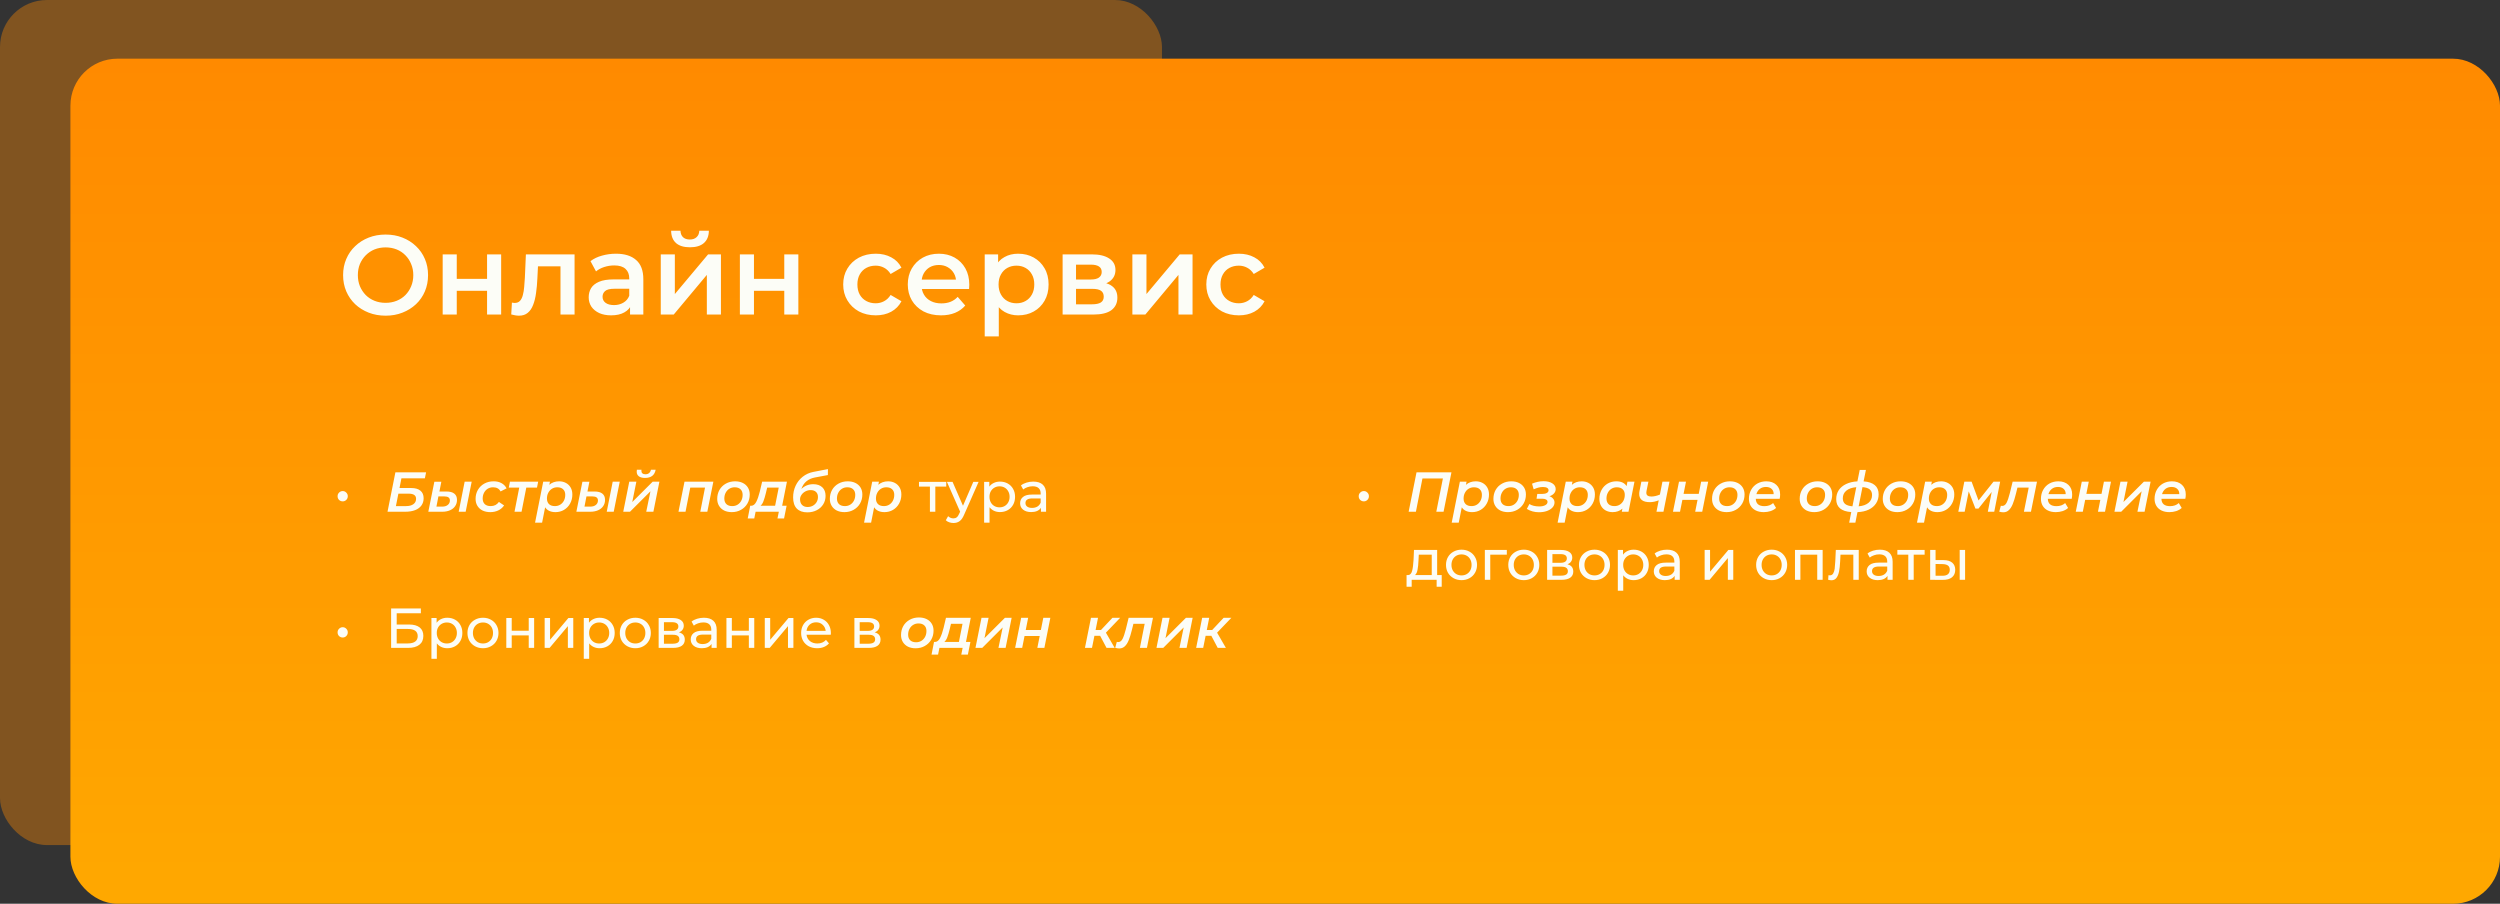
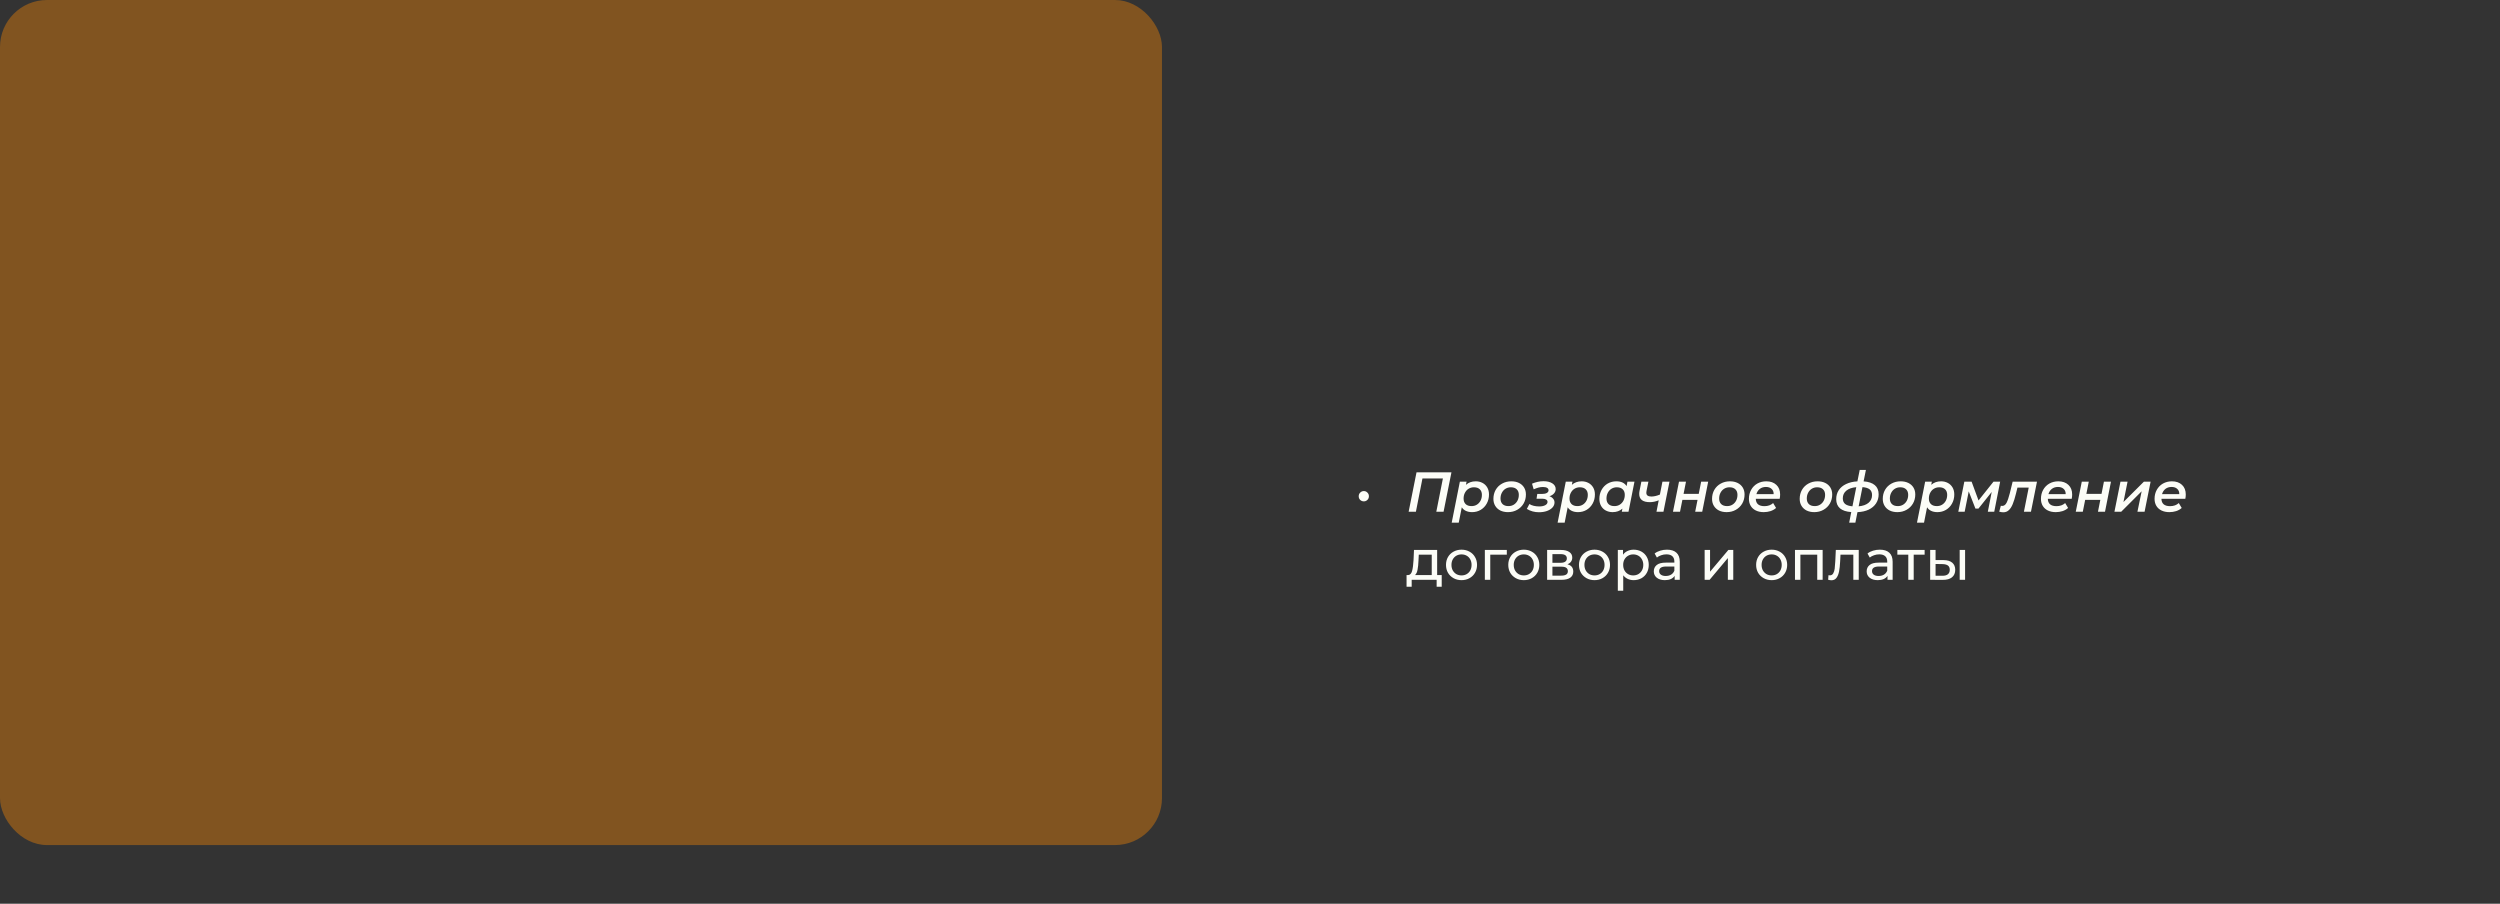
<svg xmlns="http://www.w3.org/2000/svg" width="1065" height="385" viewBox="0 0 1065 385" fill="none">
  <rect x="0" y="0" width="1065" height="385" fill="#333333" stroke="none" />
  <rect width="495" height="360" rx="20" fill="#FF8A00" fill-opacity="0.38" />
-   <rect x="30" y="25" width="1035" height="360" rx="20" fill="url(#paint0_linear_267_4)" />
-   <path d="M164.304 134.48C161.68 134.48 159.264 134.048 157.056 133.184C154.848 132.32 152.928 131.12 151.296 129.584C149.664 128.016 148.4 126.192 147.504 124.112C146.608 122 146.16 119.696 146.16 117.2C146.16 114.704 146.608 112.416 147.504 110.336C148.4 108.224 149.664 106.4 151.296 104.864C152.928 103.296 154.848 102.08 157.056 101.216C159.264 100.352 161.664 99.92 164.256 99.92C166.88 99.92 169.28 100.352 171.456 101.216C173.664 102.08 175.584 103.296 177.216 104.864C178.848 106.4 180.112 108.224 181.008 110.336C181.904 112.416 182.352 114.704 182.352 117.2C182.352 119.696 181.904 122 181.008 124.112C180.112 126.224 178.848 128.048 177.216 129.584C175.584 131.12 173.664 132.32 171.456 133.184C169.28 134.048 166.896 134.48 164.304 134.48ZM164.256 129.008C165.952 129.008 167.52 128.72 168.96 128.144C170.4 127.568 171.648 126.752 172.704 125.696C173.76 124.608 174.576 123.36 175.152 121.952C175.76 120.512 176.064 118.928 176.064 117.2C176.064 115.472 175.76 113.904 175.152 112.496C174.576 111.056 173.76 109.808 172.704 108.752C171.648 107.664 170.4 106.832 168.96 106.256C167.52 105.68 165.952 105.392 164.256 105.392C162.56 105.392 160.992 105.68 159.552 106.256C158.144 106.832 156.896 107.664 155.808 108.752C154.752 109.808 153.92 111.056 153.312 112.496C152.736 113.904 152.448 115.472 152.448 117.2C152.448 118.896 152.736 120.464 153.312 121.904C153.92 123.344 154.752 124.608 155.808 125.696C156.864 126.752 158.112 127.568 159.552 128.144C160.992 128.72 162.56 129.008 164.256 129.008ZM188.579 134V108.368H194.579V118.784H207.491V108.368H213.491V134H207.491V123.872H194.579V134H188.579ZM217.788 133.952L218.076 128.912C218.3 128.944 218.508 128.976 218.7 129.008C218.892 129.04 219.068 129.056 219.228 129.056C220.22 129.056 220.988 128.752 221.532 128.144C222.076 127.536 222.476 126.72 222.732 125.696C223.02 124.64 223.212 123.472 223.308 122.192C223.436 120.88 223.532 119.568 223.596 118.256L224.028 108.368H244.764V134H238.764V111.824L240.156 113.456H227.964L229.26 111.776L228.924 118.544C228.828 120.816 228.636 122.928 228.348 124.88C228.092 126.8 227.676 128.48 227.1 129.92C226.556 131.36 225.788 132.48 224.796 133.28C223.836 134.08 222.604 134.48 221.1 134.48C220.62 134.48 220.092 134.432 219.516 134.336C218.972 134.24 218.396 134.112 217.788 133.952ZM268.397 134V128.816L268.061 127.712V118.64C268.061 116.88 267.533 115.52 266.477 114.56C265.421 113.568 263.821 113.072 261.677 113.072C260.237 113.072 258.813 113.296 257.405 113.744C256.029 114.192 254.861 114.816 253.901 115.616L251.549 111.248C252.925 110.192 254.557 109.408 256.445 108.896C258.365 108.352 260.349 108.08 262.397 108.08C266.109 108.08 268.973 108.976 270.989 110.768C273.037 112.528 274.061 115.264 274.061 118.976V134H268.397ZM260.333 134.336C258.413 134.336 256.733 134.016 255.293 133.376C253.853 132.704 252.733 131.792 251.933 130.64C251.165 129.456 250.781 128.128 250.781 126.656C250.781 125.216 251.117 123.92 251.789 122.768C252.493 121.616 253.629 120.704 255.197 120.032C256.765 119.36 258.845 119.024 261.437 119.024H268.877V123.008H261.869C259.821 123.008 258.445 123.344 257.741 124.016C257.037 124.656 256.685 125.456 256.685 126.416C256.685 127.504 257.117 128.368 257.981 129.008C258.845 129.648 260.045 129.968 261.581 129.968C263.053 129.968 264.365 129.632 265.517 128.96C266.701 128.288 267.549 127.296 268.061 125.984L269.069 129.584C268.493 131.088 267.453 132.256 265.949 133.088C264.477 133.92 262.605 134.336 260.333 134.336ZM281.485 134V108.368H287.485V125.264L301.645 108.368H307.117V134H301.117V117.104L287.005 134H281.485ZM293.917 105.344C291.357 105.344 289.389 104.752 288.013 103.568C286.637 102.352 285.933 100.592 285.901 98.288H289.885C289.917 99.44 290.269 100.352 290.941 101.024C291.645 101.696 292.621 102.032 293.869 102.032C295.085 102.032 296.045 101.696 296.749 101.024C297.485 100.352 297.869 99.44 297.901 98.288H301.981C301.949 100.592 301.229 102.352 299.821 103.568C298.445 104.752 296.477 105.344 293.917 105.344ZM315.188 134V108.368H321.188V118.784H334.1V108.368H340.1V134H334.1V123.872H321.188V134H315.188ZM373.071 134.336C370.383 134.336 367.983 133.776 365.871 132.656C363.791 131.504 362.159 129.936 360.975 127.952C359.791 125.968 359.199 123.712 359.199 121.184C359.199 118.624 359.791 116.368 360.975 114.416C362.159 112.432 363.791 110.88 365.871 109.76C367.983 108.64 370.383 108.08 373.071 108.08C375.567 108.08 377.759 108.592 379.647 109.616C381.567 110.608 383.023 112.08 384.015 114.032L379.407 116.72C378.639 115.504 377.695 114.608 376.575 114.032C375.487 113.456 374.303 113.168 373.023 113.168C371.551 113.168 370.223 113.488 369.039 114.128C367.855 114.768 366.927 115.696 366.255 116.912C365.583 118.096 365.247 119.52 365.247 121.184C365.247 122.848 365.583 124.288 366.255 125.504C366.927 126.688 367.855 127.6 369.039 128.24C370.223 128.88 371.551 129.2 373.023 129.2C374.303 129.2 375.487 128.912 376.575 128.336C377.695 127.76 378.639 126.864 379.407 125.648L384.015 128.336C383.023 130.256 381.567 131.744 379.647 132.8C377.759 133.824 375.567 134.336 373.071 134.336ZM400.875 134.336C398.027 134.336 395.531 133.776 393.387 132.656C391.275 131.504 389.627 129.936 388.443 127.952C387.291 125.968 386.715 123.712 386.715 121.184C386.715 118.624 387.275 116.368 388.395 114.416C389.547 112.432 391.115 110.88 393.099 109.76C395.115 108.64 397.403 108.08 399.963 108.08C402.459 108.08 404.683 108.624 406.635 109.712C408.587 110.8 410.123 112.336 411.243 114.32C412.363 116.304 412.923 118.64 412.923 121.328C412.923 121.584 412.907 121.872 412.875 122.192C412.875 122.512 412.859 122.816 412.827 123.104H391.467V119.12H409.659L407.307 120.368C407.339 118.896 407.035 117.6 406.395 116.48C405.755 115.36 404.875 114.48 403.755 113.84C402.667 113.2 401.403 112.88 399.963 112.88C398.491 112.88 397.195 113.2 396.075 113.84C394.987 114.48 394.123 115.376 393.483 116.528C392.875 117.648 392.571 118.976 392.571 120.512V121.472C392.571 123.008 392.923 124.368 393.627 125.552C394.331 126.736 395.323 127.648 396.603 128.288C397.883 128.928 399.355 129.248 401.019 129.248C402.459 129.248 403.755 129.024 404.907 128.576C406.059 128.128 407.083 127.424 407.979 126.464L411.195 130.16C410.043 131.504 408.587 132.544 406.827 133.28C405.099 133.984 403.115 134.336 400.875 134.336ZM433.693 134.336C431.613 134.336 429.709 133.856 427.981 132.896C426.285 131.936 424.925 130.496 423.901 128.576C422.909 126.624 422.413 124.16 422.413 121.184C422.413 118.176 422.893 115.712 423.853 113.792C424.845 111.872 426.189 110.448 427.885 109.52C429.581 108.56 431.517 108.08 433.693 108.08C436.221 108.08 438.445 108.624 440.365 109.712C442.317 110.8 443.853 112.32 444.973 114.272C446.125 116.224 446.701 118.528 446.701 121.184C446.701 123.84 446.125 126.16 444.973 128.144C443.853 130.096 442.317 131.616 440.365 132.704C438.445 133.792 436.221 134.336 433.693 134.336ZM419.485 143.312V108.368H425.197V114.416L425.005 121.232L425.485 128.048V143.312H419.485ZM433.021 129.2C434.461 129.2 435.741 128.88 436.861 128.24C438.013 127.6 438.925 126.672 439.597 125.456C440.269 124.24 440.605 122.816 440.605 121.184C440.605 119.52 440.269 118.096 439.597 116.912C438.925 115.696 438.013 114.768 436.861 114.128C435.741 113.488 434.461 113.168 433.021 113.168C431.581 113.168 430.285 113.488 429.133 114.128C427.981 114.768 427.069 115.696 426.397 116.912C425.725 118.096 425.389 119.52 425.389 121.184C425.389 122.816 425.725 124.24 426.397 125.456C427.069 126.672 427.981 127.6 429.133 128.24C430.285 128.88 431.581 129.2 433.021 129.2ZM452.673 134V108.368H465.201C468.305 108.368 470.737 108.944 472.497 110.096C474.289 111.248 475.185 112.88 475.185 114.992C475.185 117.072 474.353 118.704 472.689 119.888C471.025 121.04 468.817 121.616 466.065 121.616L466.785 120.128C469.889 120.128 472.193 120.704 473.697 121.856C475.233 122.976 476.001 124.624 476.001 126.8C476.001 129.072 475.153 130.848 473.457 132.128C471.761 133.376 469.185 134 465.729 134H452.673ZM458.385 129.632H465.249C466.881 129.632 468.113 129.376 468.945 128.864C469.777 128.32 470.193 127.504 470.193 126.416C470.193 125.264 469.809 124.416 469.041 123.872C468.273 123.328 467.073 123.056 465.441 123.056H458.385V129.632ZM458.385 119.072H464.673C466.209 119.072 467.361 118.8 468.129 118.256C468.929 117.68 469.329 116.88 469.329 115.856C469.329 114.8 468.929 114.016 468.129 113.504C467.361 112.992 466.209 112.736 464.673 112.736H458.385V119.072ZM482.391 134V108.368H488.391V125.264L502.551 108.368H508.023V134H502.023V117.104L487.911 134H482.391ZM527.759 134.336C525.071 134.336 522.671 133.776 520.559 132.656C518.479 131.504 516.847 129.936 515.663 127.952C514.479 125.968 513.887 123.712 513.887 121.184C513.887 118.624 514.479 116.368 515.663 114.416C516.847 112.432 518.479 110.88 520.559 109.76C522.671 108.64 525.071 108.08 527.759 108.08C530.255 108.08 532.447 108.592 534.335 109.616C536.255 110.608 537.711 112.08 538.703 114.032L534.095 116.72C533.327 115.504 532.383 114.608 531.263 114.032C530.175 113.456 528.991 113.168 527.711 113.168C526.239 113.168 524.911 113.488 523.727 114.128C522.543 114.768 521.615 115.696 520.943 116.912C520.271 118.096 519.935 119.52 519.935 121.184C519.935 122.848 520.271 124.288 520.943 125.504C521.615 126.688 522.543 127.6 523.727 128.24C524.911 128.88 526.239 129.2 527.711 129.2C528.991 129.2 530.175 128.912 531.263 128.336C532.383 127.76 533.327 126.864 534.095 125.648L538.703 128.336C537.711 130.256 536.255 131.744 534.335 132.8C532.447 133.824 530.255 134.336 527.759 134.336Z" fill="#FCFDF7" />
-   <path d="M145.995 213.584C145.387 213.584 144.867 213.376 144.435 212.96C144.019 212.544 143.811 212.016 143.811 211.376C143.811 210.768 144.027 210.256 144.459 209.84C144.891 209.408 145.403 209.192 145.995 209.192C146.587 209.192 147.091 209.408 147.507 209.84C147.939 210.256 148.155 210.768 148.155 211.376C148.155 212.016 147.939 212.544 147.507 212.96C147.091 213.376 146.587 213.584 145.995 213.584ZM168.44 201.2H181.52L180.992 203.768H171.008L170.192 207.896H175.16C176.888 207.896 178.2 208.272 179.096 209.024C180.008 209.76 180.464 210.84 180.464 212.264C180.464 213.448 180.152 214.472 179.528 215.336C178.904 216.2 178 216.864 176.816 217.328C175.648 217.776 174.256 218 172.64 218H165.08L168.44 201.2ZM172.976 215.6C174.304 215.6 175.344 215.328 176.096 214.784C176.864 214.24 177.248 213.48 177.248 212.504C177.248 211.752 176.984 211.2 176.456 210.848C175.944 210.48 175.136 210.296 174.032 210.296H169.712L168.656 215.6H172.976ZM197.943 205.184H200.943L198.375 218H195.399L197.943 205.184ZM190.215 209.384C191.687 209.384 192.799 209.688 193.551 210.296C194.303 210.888 194.679 211.776 194.679 212.96C194.679 213.968 194.415 214.856 193.887 215.624C193.375 216.376 192.647 216.96 191.703 217.376C190.759 217.792 189.663 218 188.415 218H182.463L185.031 205.232H188.007L187.191 209.384H190.215ZM188.415 215.816C189.391 215.816 190.175 215.576 190.767 215.096C191.359 214.616 191.655 213.984 191.655 213.2C191.655 212.048 190.879 211.472 189.327 211.472H186.759L185.919 215.816H188.415ZM208.888 218.168C207.624 218.168 206.512 217.936 205.552 217.472C204.608 216.992 203.88 216.328 203.368 215.48C202.856 214.632 202.6 213.648 202.6 212.528C202.6 211.104 202.928 209.824 203.584 208.688C204.24 207.552 205.144 206.664 206.296 206.024C207.464 205.368 208.792 205.04 210.28 205.04C211.576 205.04 212.688 205.296 213.616 205.808C214.56 206.304 215.288 207.048 215.799 208.04L213.232 209.36C212.64 208.176 211.576 207.584 210.04 207.584C209.192 207.584 208.432 207.792 207.76 208.208C207.104 208.608 206.584 209.176 206.2 209.912C205.816 210.632 205.624 211.456 205.624 212.384C205.624 213.392 205.92 214.184 206.512 214.76C207.104 215.32 207.944 215.6 209.032 215.6C209.768 215.6 210.432 215.456 211.024 215.168C211.616 214.864 212.12 214.416 212.536 213.824L214.744 215.312C214.152 216.208 213.336 216.912 212.296 217.424C211.256 217.92 210.12 218.168 208.888 218.168ZM228.757 207.728H224.197L222.181 218H219.181L221.197 207.728H216.733L217.237 205.184H229.261L228.757 207.728ZM238.181 205.04C239.237 205.04 240.189 205.264 241.037 205.712C241.901 206.16 242.581 206.808 243.077 207.656C243.573 208.504 243.821 209.504 243.821 210.656C243.821 212.08 243.501 213.368 242.861 214.52C242.237 215.656 241.373 216.552 240.269 217.208C239.181 217.848 237.965 218.168 236.621 218.168C235.613 218.168 234.733 217.992 233.981 217.64C233.229 217.288 232.645 216.776 232.229 216.104L230.933 222.656H227.933L231.413 205.184H234.269L234.005 206.528C235.125 205.536 236.517 205.04 238.181 205.04ZM236.381 215.6C237.229 215.6 237.981 215.4 238.637 215C239.309 214.584 239.837 214.016 240.221 213.296C240.605 212.56 240.797 211.728 240.797 210.8C240.797 209.792 240.501 209.008 239.909 208.448C239.317 207.872 238.485 207.584 237.413 207.584C236.565 207.584 235.805 207.792 235.133 208.208C234.477 208.608 233.957 209.176 233.573 209.912C233.189 210.632 232.997 211.456 232.997 212.384C232.997 213.392 233.293 214.184 233.885 214.76C234.477 215.32 235.309 215.6 236.381 215.6ZM261.013 205.184H264.013L261.445 218H258.469L261.013 205.184ZM253.285 209.384C254.757 209.384 255.869 209.688 256.621 210.296C257.373 210.888 257.749 211.776 257.749 212.96C257.749 213.968 257.485 214.856 256.957 215.624C256.445 216.376 255.717 216.96 254.773 217.376C253.829 217.792 252.733 218 251.485 218H245.533L248.101 205.232H251.077L250.261 209.384H253.285ZM251.485 215.816C252.461 215.816 253.245 215.576 253.837 215.096C254.429 214.616 254.725 213.984 254.725 213.2C254.725 212.048 253.949 211.472 252.397 211.472H249.829L248.989 215.816H251.485ZM268.07 205.184H271.094L269.342 213.872L278.054 205.184H280.91L278.342 218H275.294L277.094 209.288L268.382 218H265.502L268.07 205.184ZM274.79 203.6C273.638 203.6 272.758 203.368 272.15 202.904C271.542 202.44 271.238 201.784 271.238 200.936C271.238 200.68 271.262 200.408 271.31 200.12H273.278C273.246 200.344 273.23 200.488 273.23 200.552C273.23 201.032 273.382 201.4 273.686 201.656C273.99 201.912 274.414 202.04 274.958 202.04C275.566 202.04 276.07 201.88 276.47 201.56C276.886 201.224 277.166 200.744 277.31 200.12H279.302C279.094 201.272 278.606 202.144 277.838 202.736C277.07 203.312 276.054 203.6 274.79 203.6ZM303.889 205.184L301.321 218H298.321L300.337 207.728H294.049L292.033 218H289.033L291.601 205.184H303.889ZM311.753 218.168C310.505 218.168 309.409 217.936 308.465 217.472C307.537 216.992 306.817 216.328 306.305 215.48C305.793 214.632 305.537 213.648 305.537 212.528C305.537 211.104 305.857 209.824 306.497 208.688C307.153 207.552 308.057 206.664 309.209 206.024C310.377 205.368 311.689 205.04 313.145 205.04C314.393 205.04 315.489 205.272 316.433 205.736C317.377 206.2 318.105 206.856 318.617 207.704C319.129 208.552 319.385 209.536 319.385 210.656C319.385 212.08 319.057 213.36 318.401 214.496C317.745 215.632 316.833 216.528 315.665 217.184C314.513 217.84 313.209 218.168 311.753 218.168ZM311.945 215.6C312.793 215.6 313.545 215.4 314.201 215C314.873 214.584 315.401 214.016 315.785 213.296C316.169 212.56 316.361 211.728 316.361 210.8C316.361 209.792 316.065 209.008 315.473 208.448C314.881 207.872 314.049 207.584 312.977 207.584C312.129 207.584 311.369 207.792 310.697 208.208C310.041 208.608 309.521 209.176 309.137 209.912C308.753 210.632 308.561 211.456 308.561 212.384C308.561 213.392 308.857 214.184 309.449 214.76C310.041 215.32 310.873 215.6 311.945 215.6ZM333.196 215.456H335.092L334.012 220.856H331.204L331.78 218H321.892L321.316 220.856H318.532L319.588 215.456H320.092C320.908 215.424 321.596 214.872 322.156 213.8C322.716 212.712 323.22 211.264 323.668 209.456L324.676 205.184H335.236L333.196 215.456ZM326.308 209.888C325.94 211.392 325.588 212.584 325.252 213.464C324.932 214.344 324.508 215.008 323.98 215.456H330.196L331.732 207.728H326.812L326.308 209.888ZM347.156 203.408C344.212 203.984 342.284 205.616 341.372 208.304C342.78 206.944 344.476 206.264 346.46 206.264C348.092 206.264 349.372 206.704 350.3 207.584C351.228 208.464 351.692 209.68 351.692 211.232C351.692 212.576 351.356 213.784 350.684 214.856C350.028 215.912 349.108 216.744 347.924 217.352C346.74 217.96 345.404 218.264 343.916 218.264C341.98 218.264 340.484 217.728 339.428 216.656C338.388 215.568 337.868 213.976 337.868 211.88C337.868 210.12 338.22 208.472 338.924 206.936C339.644 205.4 340.652 204.12 341.948 203.096C343.26 202.056 344.772 201.368 346.484 201.032L352.7 199.832L352.676 202.376L347.156 203.408ZM345.332 208.784C344.548 208.784 343.804 208.968 343.1 209.336C342.412 209.704 341.86 210.192 341.444 210.8C341.028 211.392 340.82 212.016 340.82 212.672C340.82 213.712 341.108 214.528 341.684 215.12C342.26 215.696 343.044 215.984 344.036 215.984C344.868 215.984 345.62 215.8 346.292 215.432C346.964 215.048 347.492 214.536 347.876 213.896C348.26 213.24 348.452 212.52 348.452 211.736C348.452 210.792 348.172 210.064 347.612 209.552C347.068 209.04 346.308 208.784 345.332 208.784ZM359.73 218.168C358.482 218.168 357.386 217.936 356.442 217.472C355.514 216.992 354.794 216.328 354.282 215.48C353.77 214.632 353.514 213.648 353.514 212.528C353.514 211.104 353.834 209.824 354.474 208.688C355.13 207.552 356.034 206.664 357.186 206.024C358.354 205.368 359.666 205.04 361.122 205.04C362.37 205.04 363.466 205.272 364.41 205.736C365.354 206.2 366.082 206.856 366.594 207.704C367.106 208.552 367.362 209.536 367.362 210.656C367.362 212.08 367.034 213.36 366.378 214.496C365.722 215.632 364.81 216.528 363.642 217.184C362.49 217.84 361.186 218.168 359.73 218.168ZM359.922 215.6C360.77 215.6 361.522 215.4 362.178 215C362.85 214.584 363.378 214.016 363.762 213.296C364.146 212.56 364.338 211.728 364.338 210.8C364.338 209.792 364.042 209.008 363.45 208.448C362.858 207.872 362.026 207.584 360.954 207.584C360.106 207.584 359.346 207.792 358.674 208.208C358.018 208.608 357.498 209.176 357.114 209.912C356.73 210.632 356.538 211.456 356.538 212.384C356.538 213.392 356.834 214.184 357.426 214.76C358.018 215.32 358.85 215.6 359.922 215.6ZM378.337 205.04C379.393 205.04 380.345 205.264 381.193 205.712C382.057 206.16 382.737 206.808 383.233 207.656C383.729 208.504 383.977 209.504 383.977 210.656C383.977 212.08 383.657 213.368 383.017 214.52C382.393 215.656 381.529 216.552 380.425 217.208C379.337 217.848 378.121 218.168 376.777 218.168C375.769 218.168 374.889 217.992 374.137 217.64C373.385 217.288 372.801 216.776 372.385 216.104L371.089 222.656H368.089L371.569 205.184H374.425L374.161 206.528C375.281 205.536 376.673 205.04 378.337 205.04ZM376.537 215.6C377.385 215.6 378.137 215.4 378.793 215C379.465 214.584 379.993 214.016 380.377 213.296C380.761 212.56 380.953 211.728 380.953 210.8C380.953 209.792 380.657 209.008 380.065 208.448C379.473 207.872 378.641 207.584 377.569 207.584C376.721 207.584 375.961 207.792 375.289 208.208C374.633 208.608 374.113 209.176 373.729 209.912C373.345 210.632 373.153 211.456 373.153 212.384C373.153 213.392 373.449 214.184 374.041 214.76C374.633 215.32 375.465 215.6 376.537 215.6ZM403.103 207.296H398.447V218H396.143V207.296H391.487V205.28H403.103V207.296ZM416.881 205.28L410.713 219.272C410.169 220.568 409.529 221.48 408.793 222.008C408.073 222.536 407.201 222.8 406.177 222.8C405.553 222.8 404.945 222.696 404.353 222.488C403.777 222.296 403.297 222.008 402.913 221.624L403.897 219.896C404.553 220.52 405.313 220.832 406.177 220.832C406.737 220.832 407.201 220.68 407.569 220.376C407.953 220.088 408.297 219.584 408.601 218.864L409.009 217.976L403.393 205.28H405.793L410.233 215.456L414.625 205.28H416.881ZM425.984 205.16C427.216 205.16 428.32 205.432 429.296 205.976C430.272 206.52 431.032 207.28 431.576 208.256C432.136 209.232 432.416 210.36 432.416 211.64C432.416 212.92 432.136 214.056 431.576 215.048C431.032 216.024 430.272 216.784 429.296 217.328C428.32 217.872 427.216 218.144 425.984 218.144C425.072 218.144 424.232 217.968 423.464 217.616C422.712 217.264 422.072 216.752 421.544 216.08V222.656H419.24V205.28H421.448V207.296C421.96 206.592 422.608 206.064 423.392 205.712C424.176 205.344 425.04 205.16 425.984 205.16ZM425.792 216.128C426.608 216.128 427.336 215.944 427.976 215.576C428.632 215.192 429.144 214.664 429.512 213.992C429.896 213.304 430.088 212.52 430.088 211.64C430.088 210.76 429.896 209.984 429.512 209.312C429.144 208.624 428.632 208.096 427.976 207.728C427.336 207.36 426.608 207.176 425.792 207.176C424.992 207.176 424.264 207.368 423.608 207.752C422.968 208.12 422.456 208.64 422.072 209.312C421.704 209.984 421.52 210.76 421.52 211.64C421.52 212.52 421.704 213.304 422.072 213.992C422.44 214.664 422.952 215.192 423.608 215.576C424.264 215.944 424.992 216.128 425.792 216.128ZM440.182 205.16C441.942 205.16 443.286 205.592 444.214 206.456C445.158 207.32 445.63 208.608 445.63 210.32V218H443.446V216.32C443.062 216.912 442.51 217.368 441.79 217.688C441.086 217.992 440.246 218.144 439.27 218.144C437.846 218.144 436.702 217.8 435.838 217.112C434.99 216.424 434.566 215.52 434.566 214.4C434.566 213.28 434.974 212.384 435.79 211.712C436.606 211.024 437.902 210.68 439.678 210.68H443.326V210.224C443.326 209.232 443.038 208.472 442.462 207.944C441.886 207.416 441.038 207.152 439.918 207.152C439.166 207.152 438.43 207.28 437.71 207.536C436.99 207.776 436.382 208.104 435.886 208.52L434.926 206.792C435.582 206.264 436.366 205.864 437.278 205.592C438.19 205.304 439.158 205.16 440.182 205.16ZM439.654 216.368C440.534 216.368 441.294 216.176 441.934 215.792C442.574 215.392 443.038 214.832 443.326 214.112V212.336H439.774C437.822 212.336 436.846 212.992 436.846 214.304C436.846 214.944 437.094 215.448 437.59 215.816C438.086 216.184 438.774 216.368 439.654 216.368ZM145.995 271.584C145.387 271.584 144.867 271.376 144.435 270.96C144.019 270.544 143.811 270.016 143.811 269.376C143.811 268.768 144.027 268.256 144.459 267.84C144.891 267.408 145.403 267.192 145.995 267.192C146.587 267.192 147.091 267.408 147.507 267.84C147.939 268.256 148.155 268.768 148.155 269.376C148.155 270.016 147.939 270.544 147.507 270.96C147.091 271.376 146.587 271.584 145.995 271.584ZM166.616 259.2H179.288V261.24H168.992V266.04H174.224C176.224 266.04 177.744 266.456 178.784 267.288C179.824 268.12 180.344 269.32 180.344 270.888C180.344 272.536 179.776 273.8 178.64 274.68C177.52 275.56 175.912 276 173.816 276H166.616V259.2ZM173.72 274.104C175.096 274.104 176.144 273.84 176.864 273.312C177.584 272.784 177.944 272.008 177.944 270.984C177.944 268.952 176.536 267.936 173.72 267.936H168.992V274.104H173.72ZM190.531 263.16C191.763 263.16 192.867 263.432 193.843 263.976C194.819 264.52 195.579 265.28 196.123 266.256C196.683 267.232 196.963 268.36 196.963 269.64C196.963 270.92 196.683 272.056 196.123 273.048C195.579 274.024 194.819 274.784 193.843 275.328C192.867 275.872 191.763 276.144 190.531 276.144C189.619 276.144 188.779 275.968 188.011 275.616C187.259 275.264 186.619 274.752 186.091 274.08V280.656H183.787V263.28H185.995V265.296C186.507 264.592 187.155 264.064 187.939 263.712C188.723 263.344 189.587 263.16 190.531 263.16ZM190.339 274.128C191.155 274.128 191.883 273.944 192.523 273.576C193.179 273.192 193.691 272.664 194.059 271.992C194.443 271.304 194.635 270.52 194.635 269.64C194.635 268.76 194.443 267.984 194.059 267.312C193.691 266.624 193.179 266.096 192.523 265.728C191.883 265.36 191.155 265.176 190.339 265.176C189.539 265.176 188.811 265.368 188.155 265.752C187.515 266.12 187.003 266.64 186.619 267.312C186.251 267.984 186.067 268.76 186.067 269.64C186.067 270.52 186.251 271.304 186.619 271.992C186.987 272.664 187.499 273.192 188.155 273.576C188.811 273.944 189.539 274.128 190.339 274.128ZM205.758 276.144C204.494 276.144 203.358 275.864 202.35 275.304C201.342 274.744 200.55 273.976 199.974 273C199.414 272.008 199.134 270.888 199.134 269.64C199.134 268.392 199.414 267.28 199.974 266.304C200.55 265.312 201.342 264.544 202.35 264C203.358 263.44 204.494 263.16 205.758 263.16C207.022 263.16 208.15 263.44 209.142 264C210.15 264.544 210.934 265.312 211.494 266.304C212.07 267.28 212.358 268.392 212.358 269.64C212.358 270.888 212.07 272.008 211.494 273C210.934 273.976 210.15 274.744 209.142 275.304C208.15 275.864 207.022 276.144 205.758 276.144ZM205.758 274.128C206.574 274.128 207.302 273.944 207.942 273.576C208.598 273.192 209.11 272.664 209.478 271.992C209.846 271.304 210.03 270.52 210.03 269.64C210.03 268.76 209.846 267.984 209.478 267.312C209.11 266.624 208.598 266.096 207.942 265.728C207.302 265.36 206.574 265.176 205.758 265.176C204.942 265.176 204.206 265.36 203.55 265.728C202.91 266.096 202.398 266.624 202.014 267.312C201.646 267.984 201.462 268.76 201.462 269.64C201.462 270.52 201.646 271.304 202.014 271.992C202.398 272.664 202.91 273.192 203.55 273.576C204.206 273.944 204.942 274.128 205.758 274.128ZM215.685 263.28H217.989V268.68H225.237V263.28H227.541V276H225.237V270.672H217.989V276H215.685V263.28ZM232.021 263.28H234.325V272.544L242.125 263.28H244.213V276H241.909V266.736L234.133 276H232.021V263.28ZM255.429 263.16C256.661 263.16 257.765 263.432 258.741 263.976C259.717 264.52 260.477 265.28 261.021 266.256C261.581 267.232 261.861 268.36 261.861 269.64C261.861 270.92 261.581 272.056 261.021 273.048C260.477 274.024 259.717 274.784 258.741 275.328C257.765 275.872 256.661 276.144 255.429 276.144C254.517 276.144 253.677 275.968 252.909 275.616C252.157 275.264 251.517 274.752 250.989 274.08V280.656H248.685V263.28H250.893V265.296C251.405 264.592 252.053 264.064 252.837 263.712C253.621 263.344 254.485 263.16 255.429 263.16ZM255.237 274.128C256.053 274.128 256.781 273.944 257.421 273.576C258.077 273.192 258.589 272.664 258.957 271.992C259.341 271.304 259.533 270.52 259.533 269.64C259.533 268.76 259.341 267.984 258.957 267.312C258.589 266.624 258.077 266.096 257.421 265.728C256.781 265.36 256.053 265.176 255.237 265.176C254.437 265.176 253.709 265.368 253.053 265.752C252.413 266.12 251.901 266.64 251.517 267.312C251.149 267.984 250.965 268.76 250.965 269.64C250.965 270.52 251.149 271.304 251.517 271.992C251.885 272.664 252.397 273.192 253.053 273.576C253.709 273.944 254.437 274.128 255.237 274.128ZM270.657 276.144C269.393 276.144 268.257 275.864 267.249 275.304C266.241 274.744 265.449 273.976 264.873 273C264.313 272.008 264.033 270.888 264.033 269.64C264.033 268.392 264.313 267.28 264.873 266.304C265.449 265.312 266.241 264.544 267.249 264C268.257 263.44 269.393 263.16 270.657 263.16C271.921 263.16 273.049 263.44 274.041 264C275.049 264.544 275.833 265.312 276.393 266.304C276.969 267.28 277.257 268.392 277.257 269.64C277.257 270.888 276.969 272.008 276.393 273C275.833 273.976 275.049 274.744 274.041 275.304C273.049 275.864 271.921 276.144 270.657 276.144ZM270.657 274.128C271.473 274.128 272.201 273.944 272.841 273.576C273.497 273.192 274.009 272.664 274.377 271.992C274.745 271.304 274.929 270.52 274.929 269.64C274.929 268.76 274.745 267.984 274.377 267.312C274.009 266.624 273.497 266.096 272.841 265.728C272.201 265.36 271.473 265.176 270.657 265.176C269.841 265.176 269.105 265.36 268.449 265.728C267.809 266.096 267.297 266.624 266.913 267.312C266.545 267.984 266.361 268.76 266.361 269.64C266.361 270.52 266.545 271.304 266.913 271.992C267.297 272.664 267.809 273.192 268.449 273.576C269.105 273.944 269.841 274.128 270.657 274.128ZM289.248 269.4C290.896 269.816 291.72 270.848 291.72 272.496C291.72 273.616 291.296 274.48 290.448 275.088C289.616 275.696 288.368 276 286.704 276H280.584V263.28H286.488C287.992 263.28 289.168 263.568 290.016 264.144C290.864 264.704 291.288 265.504 291.288 266.544C291.288 267.216 291.104 267.8 290.736 268.296C290.384 268.776 289.888 269.144 289.248 269.4ZM282.84 268.752H286.296C287.176 268.752 287.84 268.592 288.288 268.272C288.752 267.952 288.984 267.488 288.984 266.88C288.984 265.664 288.088 265.056 286.296 265.056H282.84V268.752ZM286.536 274.224C287.496 274.224 288.216 274.072 288.696 273.768C289.176 273.464 289.416 272.992 289.416 272.352C289.416 271.696 289.192 271.208 288.744 270.888C288.312 270.568 287.624 270.408 286.68 270.408H282.84V274.224H286.536ZM299.862 263.16C301.622 263.16 302.966 263.592 303.894 264.456C304.838 265.32 305.31 266.608 305.31 268.32V276H303.126V274.32C302.742 274.912 302.19 275.368 301.47 275.688C300.766 275.992 299.926 276.144 298.95 276.144C297.526 276.144 296.382 275.8 295.518 275.112C294.67 274.424 294.246 273.52 294.246 272.4C294.246 271.28 294.654 270.384 295.47 269.712C296.286 269.024 297.582 268.68 299.358 268.68H303.006V268.224C303.006 267.232 302.718 266.472 302.142 265.944C301.566 265.416 300.718 265.152 299.598 265.152C298.846 265.152 298.11 265.28 297.39 265.536C296.67 265.776 296.062 266.104 295.566 266.52L294.606 264.792C295.262 264.264 296.046 263.864 296.958 263.592C297.87 263.304 298.838 263.16 299.862 263.16ZM299.334 274.368C300.214 274.368 300.974 274.176 301.614 273.792C302.254 273.392 302.718 272.832 303.006 272.112V270.336H299.454C297.502 270.336 296.526 270.992 296.526 272.304C296.526 272.944 296.774 273.448 297.27 273.816C297.766 274.184 298.454 274.368 299.334 274.368ZM309.459 263.28H311.763V268.68H319.011V263.28H321.315V276H319.011V270.672H311.763V276H309.459V263.28ZM325.795 263.28H328.099V272.544L335.898 263.28H337.987V276H335.682V266.736L327.907 276H325.795V263.28ZM353.955 269.712C353.955 269.888 353.939 270.12 353.907 270.408H343.587C343.731 271.528 344.219 272.432 345.051 273.12C345.899 273.792 346.947 274.128 348.195 274.128C349.715 274.128 350.939 273.616 351.867 272.592L353.139 274.08C352.563 274.752 351.843 275.264 350.979 275.616C350.131 275.968 349.179 276.144 348.123 276.144C346.779 276.144 345.587 275.872 344.547 275.328C343.507 274.768 342.699 273.992 342.123 273C341.563 272.008 341.283 270.888 341.283 269.64C341.283 268.408 341.555 267.296 342.099 266.304C342.659 265.312 343.419 264.544 344.379 264C345.355 263.44 346.451 263.16 347.667 263.16C348.883 263.16 349.963 263.44 350.907 264C351.867 264.544 352.611 265.312 353.139 266.304C353.683 267.296 353.955 268.432 353.955 269.712ZM347.667 265.104C346.563 265.104 345.635 265.44 344.883 266.112C344.147 266.784 343.715 267.664 343.587 268.752H351.747C351.619 267.68 351.179 266.808 350.427 266.136C349.691 265.448 348.771 265.104 347.667 265.104ZM372.638 269.4C374.286 269.816 375.11 270.848 375.11 272.496C375.11 273.616 374.686 274.48 373.838 275.088C373.006 275.696 371.758 276 370.094 276H363.974V263.28H369.878C371.382 263.28 372.558 263.568 373.406 264.144C374.254 264.704 374.678 265.504 374.678 266.544C374.678 267.216 374.494 267.8 374.126 268.296C373.774 268.776 373.278 269.144 372.638 269.4ZM366.23 268.752H369.686C370.566 268.752 371.23 268.592 371.678 268.272C372.142 267.952 372.374 267.488 372.374 266.88C372.374 265.664 371.478 265.056 369.686 265.056H366.23V268.752ZM369.926 274.224C370.886 274.224 371.606 274.072 372.086 273.768C372.566 273.464 372.806 272.992 372.806 272.352C372.806 271.696 372.582 271.208 372.134 270.888C371.702 270.568 371.014 270.408 370.07 270.408H366.23V274.224H369.926ZM390.058 276.168C388.81 276.168 387.714 275.936 386.77 275.472C385.842 274.992 385.122 274.328 384.61 273.48C384.098 272.632 383.842 271.648 383.842 270.528C383.842 269.104 384.162 267.824 384.802 266.688C385.458 265.552 386.362 264.664 387.514 264.024C388.682 263.368 389.994 263.04 391.45 263.04C392.698 263.04 393.794 263.272 394.738 263.736C395.682 264.2 396.41 264.856 396.922 265.704C397.434 266.552 397.69 267.536 397.69 268.656C397.69 270.08 397.362 271.36 396.706 272.496C396.05 273.632 395.138 274.528 393.97 275.184C392.818 275.84 391.514 276.168 390.058 276.168ZM390.25 273.6C391.098 273.6 391.85 273.4 392.506 273C393.178 272.584 393.706 272.016 394.09 271.296C394.474 270.56 394.666 269.728 394.666 268.8C394.666 267.792 394.37 267.008 393.778 266.448C393.186 265.872 392.354 265.584 391.282 265.584C390.434 265.584 389.674 265.792 389.002 266.208C388.346 266.608 387.826 267.176 387.442 267.912C387.058 268.632 386.866 269.456 386.866 270.384C386.866 271.392 387.162 272.184 387.754 272.76C388.346 273.32 389.178 273.6 390.25 273.6ZM411.501 273.456H413.397L412.317 278.856H409.509L410.085 276H400.197L399.621 278.856H396.837L397.893 273.456H398.397C399.213 273.424 399.901 272.872 400.461 271.8C401.021 270.712 401.525 269.264 401.973 267.456L402.981 263.184H413.541L411.501 273.456ZM404.613 267.888C404.245 269.392 403.893 270.584 403.557 271.464C403.237 272.344 402.813 273.008 402.285 273.456H408.501L410.037 265.728H405.117L404.613 267.888ZM418.117 263.184H421.141L419.389 271.872L428.101 263.184H430.957L428.389 276H425.341L427.141 267.288L418.429 276H415.549L418.117 263.184ZM435.015 263.184H437.991L436.959 268.392H443.415L444.447 263.184H447.447L444.903 276H441.903L442.911 270.936H436.455L435.447 276H432.447L435.015 263.184ZM471.117 269.52L474.861 276H471.381L468.669 270.864H466.221L465.189 276H462.189L464.757 263.184H467.757L466.725 268.368H469.029L473.901 263.184H477.189L471.117 269.52ZM491.162 263.184L488.594 276H485.594L487.634 265.728H482.834L482.21 268.272C481.762 270.112 481.298 271.608 480.818 272.76C480.354 273.896 479.794 274.76 479.138 275.352C478.498 275.944 477.722 276.24 476.81 276.24C476.314 276.24 475.738 276.152 475.082 275.976L475.754 273.456C475.978 273.504 476.17 273.528 476.33 273.528C477.114 273.528 477.738 273.08 478.202 272.184C478.666 271.288 479.13 269.92 479.594 268.08L480.794 263.184H491.162ZM495.226 263.184H498.25L496.498 271.872L505.21 263.184H508.066L505.498 276H502.45L504.25 267.288L495.538 276H492.658L495.226 263.184ZM518.485 269.52L522.229 276H518.749L516.037 270.864H513.589L512.557 276H509.557L512.125 263.184H515.125L514.093 268.368H516.397L521.269 263.184H524.557L518.485 269.52Z" fill="#FCFDF7" />
  <path d="M580.995 213.584C580.387 213.584 579.867 213.376 579.435 212.96C579.019 212.544 578.811 212.016 578.811 211.376C578.811 210.768 579.027 210.256 579.459 209.84C579.891 209.408 580.403 209.192 580.995 209.192C581.587 209.192 582.091 209.408 582.507 209.84C582.939 210.256 583.155 210.768 583.155 211.376C583.155 212.016 582.939 212.544 582.507 212.96C582.091 213.376 581.587 213.584 580.995 213.584ZM618.32 201.2L614.96 218H611.864L614.672 203.84H605.96L603.176 218H600.08L603.44 201.2H618.32ZM628.673 205.04C629.729 205.04 630.681 205.264 631.529 205.712C632.393 206.16 633.073 206.808 633.569 207.656C634.065 208.504 634.313 209.504 634.313 210.656C634.313 212.08 633.993 213.368 633.353 214.52C632.729 215.656 631.865 216.552 630.761 217.208C629.673 217.848 628.457 218.168 627.113 218.168C626.105 218.168 625.225 217.992 624.473 217.64C623.721 217.288 623.137 216.776 622.721 216.104L621.425 222.656H618.425L621.905 205.184H624.761L624.497 206.528C625.617 205.536 627.009 205.04 628.673 205.04ZM626.873 215.6C627.721 215.6 628.473 215.4 629.129 215C629.801 214.584 630.329 214.016 630.713 213.296C631.097 212.56 631.289 211.728 631.289 210.8C631.289 209.792 630.993 209.008 630.401 208.448C629.809 207.872 628.977 207.584 627.905 207.584C627.057 207.584 626.297 207.792 625.625 208.208C624.969 208.608 624.449 209.176 624.065 209.912C623.681 210.632 623.489 211.456 623.489 212.384C623.489 213.392 623.785 214.184 624.377 214.76C624.969 215.32 625.801 215.6 626.873 215.6ZM642.409 218.168C641.161 218.168 640.065 217.936 639.121 217.472C638.193 216.992 637.473 216.328 636.961 215.48C636.449 214.632 636.193 213.648 636.193 212.528C636.193 211.104 636.513 209.824 637.153 208.688C637.809 207.552 638.713 206.664 639.865 206.024C641.033 205.368 642.345 205.04 643.801 205.04C645.049 205.04 646.145 205.272 647.089 205.736C648.033 206.2 648.761 206.856 649.273 207.704C649.785 208.552 650.041 209.536 650.041 210.656C650.041 212.08 649.713 213.36 649.057 214.496C648.401 215.632 647.489 216.528 646.321 217.184C645.169 217.84 643.865 218.168 642.409 218.168ZM642.601 215.6C643.449 215.6 644.201 215.4 644.857 215C645.529 214.584 646.057 214.016 646.441 213.296C646.825 212.56 647.017 211.728 647.017 210.8C647.017 209.792 646.721 209.008 646.129 208.448C645.537 207.872 644.705 207.584 643.633 207.584C642.785 207.584 642.025 207.792 641.353 208.208C640.697 208.608 640.177 209.176 639.793 209.912C639.409 210.632 639.217 211.456 639.217 212.384C639.217 213.392 639.513 214.184 640.105 214.76C640.697 215.32 641.529 215.6 642.601 215.6ZM660.061 211.4C660.749 211.64 661.277 211.992 661.645 212.456C662.029 212.904 662.221 213.44 662.221 214.064C662.221 214.848 661.933 215.56 661.357 216.2C660.781 216.824 659.989 217.32 658.981 217.688C657.973 218.04 656.845 218.216 655.597 218.216C653.693 218.216 651.973 217.744 650.437 216.8L651.517 214.712C652.029 215.048 652.645 215.304 653.365 215.48C654.101 215.656 654.877 215.744 655.693 215.744C656.765 215.744 657.621 215.568 658.261 215.216C658.917 214.864 659.245 214.4 659.245 213.824C659.245 213.376 659.053 213.04 658.669 212.816C658.285 212.576 657.741 212.456 657.037 212.456H654.565L654.877 210.416H656.941C657.789 210.416 658.453 210.28 658.933 210.008C659.429 209.72 659.677 209.336 659.677 208.856C659.677 208.408 659.469 208.064 659.053 207.824C658.653 207.584 658.061 207.464 657.277 207.464C656.653 207.464 656.029 207.544 655.405 207.704C654.797 207.864 654.109 208.112 653.341 208.448L652.645 206.048C654.293 205.344 655.925 204.992 657.541 204.992C659.093 204.992 660.341 205.296 661.285 205.904C662.245 206.512 662.725 207.328 662.725 208.352C662.725 209.04 662.485 209.656 662.005 210.2C661.525 210.744 660.877 211.144 660.061 211.4ZM673.79 205.04C674.846 205.04 675.798 205.264 676.646 205.712C677.51 206.16 678.19 206.808 678.686 207.656C679.182 208.504 679.43 209.504 679.43 210.656C679.43 212.08 679.11 213.368 678.47 214.52C677.846 215.656 676.982 216.552 675.878 217.208C674.79 217.848 673.574 218.168 672.23 218.168C671.222 218.168 670.342 217.992 669.59 217.64C668.838 217.288 668.254 216.776 667.838 216.104L666.542 222.656H663.542L667.022 205.184H669.878L669.614 206.528C670.734 205.536 672.126 205.04 673.79 205.04ZM671.99 215.6C672.838 215.6 673.59 215.4 674.246 215C674.918 214.584 675.446 214.016 675.83 213.296C676.214 212.56 676.406 211.728 676.406 210.8C676.406 209.792 676.11 209.008 675.518 208.448C674.926 207.872 674.094 207.584 673.022 207.584C672.174 207.584 671.414 207.792 670.742 208.208C670.086 208.608 669.566 209.176 669.182 209.912C668.798 210.632 668.606 211.456 668.606 212.384C668.606 213.392 668.902 214.184 669.494 214.76C670.086 215.32 670.918 215.6 671.99 215.6ZM696.286 205.184L693.742 218H690.886L691.15 216.68C690.03 217.672 688.638 218.168 686.974 218.168C685.918 218.168 684.958 217.944 684.094 217.496C683.246 217.048 682.574 216.4 682.078 215.552C681.582 214.688 681.334 213.68 681.334 212.528C681.334 211.104 681.646 209.824 682.27 208.688C682.91 207.536 683.774 206.64 684.862 206C685.966 205.36 687.198 205.04 688.558 205.04C690.606 205.04 692.062 205.72 692.926 207.08L693.286 205.184H696.286ZM687.742 215.6C688.59 215.6 689.342 215.4 689.998 215C690.67 214.584 691.198 214.016 691.582 213.296C691.966 212.56 692.158 211.728 692.158 210.8C692.158 209.792 691.862 209.008 691.27 208.448C690.678 207.872 689.846 207.584 688.774 207.584C687.926 207.584 687.166 207.792 686.494 208.208C685.838 208.608 685.318 209.176 684.934 209.912C684.55 210.632 684.358 211.456 684.358 212.384C684.358 213.392 684.654 214.184 685.246 214.76C685.838 215.32 686.67 215.6 687.742 215.6ZM711.199 205.184L708.631 218H705.655L706.615 213.128C705.335 213.656 704.063 213.92 702.799 213.92C701.343 213.92 700.231 213.632 699.463 213.056C698.695 212.464 698.311 211.584 698.311 210.416C698.311 209.968 698.351 209.552 698.431 209.168L699.223 205.184H702.223L701.407 209.192C701.359 209.448 701.335 209.68 701.335 209.888C701.335 210.464 701.519 210.88 701.887 211.136C702.255 211.392 702.791 211.52 703.495 211.52C704.599 211.52 705.807 211.24 707.119 210.68L708.199 205.184H711.199ZM715.257 205.184H718.233L717.201 210.392H723.657L724.689 205.184H727.689L725.145 218H722.145L723.153 212.936H716.697L715.689 218H712.689L715.257 205.184ZM735.55 218.168C734.302 218.168 733.206 217.936 732.262 217.472C731.334 216.992 730.614 216.328 730.102 215.48C729.59 214.632 729.334 213.648 729.334 212.528C729.334 211.104 729.654 209.824 730.294 208.688C730.95 207.552 731.854 206.664 733.006 206.024C734.174 205.368 735.486 205.04 736.942 205.04C738.19 205.04 739.286 205.272 740.23 205.736C741.174 206.2 741.902 206.856 742.414 207.704C742.926 208.552 743.182 209.536 743.182 210.656C743.182 212.08 742.854 213.36 742.198 214.496C741.542 215.632 740.63 216.528 739.462 217.184C738.31 217.84 737.006 218.168 735.55 218.168ZM735.742 215.6C736.59 215.6 737.342 215.4 737.998 215C738.67 214.584 739.198 214.016 739.582 213.296C739.966 212.56 740.158 211.728 740.158 210.8C740.158 209.792 739.862 209.008 739.27 208.448C738.678 207.872 737.846 207.584 736.774 207.584C735.926 207.584 735.166 207.792 734.494 208.208C733.838 208.608 733.318 209.176 732.934 209.912C732.55 210.632 732.358 211.456 732.358 212.384C732.358 213.392 732.654 214.184 733.246 214.76C733.838 215.32 734.67 215.6 735.742 215.6ZM758.334 210.656C758.334 211.28 758.27 211.888 758.142 212.48H747.966C748.014 214.576 749.246 215.624 751.662 215.624C752.398 215.624 753.086 215.512 753.726 215.288C754.366 215.048 754.91 214.72 755.358 214.304L756.606 216.392C755.95 216.984 755.158 217.432 754.23 217.736C753.318 218.024 752.358 218.168 751.35 218.168C750.07 218.168 748.95 217.936 747.99 217.472C747.046 217.008 746.318 216.352 745.806 215.504C745.294 214.64 745.038 213.648 745.038 212.528C745.038 211.104 745.35 209.824 745.974 208.688C746.614 207.536 747.494 206.64 748.614 206C749.75 205.36 751.022 205.04 752.43 205.04C754.222 205.04 755.654 205.544 756.726 206.552C757.798 207.544 758.334 208.912 758.334 210.656ZM752.286 207.44C751.278 207.44 750.414 207.712 749.694 208.256C748.99 208.8 748.502 209.544 748.23 210.488H755.574C755.59 209.528 755.294 208.784 754.686 208.256C754.094 207.712 753.294 207.44 752.286 207.44ZM772.886 218.168C771.638 218.168 770.542 217.936 769.598 217.472C768.67 216.992 767.95 216.328 767.438 215.48C766.926 214.632 766.67 213.648 766.67 212.528C766.67 211.104 766.99 209.824 767.63 208.688C768.286 207.552 769.19 206.664 770.342 206.024C771.51 205.368 772.822 205.04 774.278 205.04C775.526 205.04 776.622 205.272 777.566 205.736C778.51 206.2 779.238 206.856 779.75 207.704C780.262 208.552 780.518 209.536 780.518 210.656C780.518 212.08 780.19 213.36 779.534 214.496C778.878 215.632 777.966 216.528 776.798 217.184C775.646 217.84 774.342 218.168 772.886 218.168ZM773.078 215.6C773.926 215.6 774.678 215.4 775.334 215C776.006 214.584 776.534 214.016 776.918 213.296C777.302 212.56 777.494 211.728 777.494 210.8C777.494 209.792 777.198 209.008 776.606 208.448C776.014 207.872 775.182 207.584 774.11 207.584C773.262 207.584 772.502 207.792 771.83 208.208C771.174 208.608 770.654 209.176 770.27 209.912C769.886 210.632 769.694 211.456 769.694 212.384C769.694 213.392 769.99 214.184 770.582 214.76C771.174 215.32 772.006 215.6 773.078 215.6ZM800.302 210.584C800.302 212.04 799.934 213.328 799.198 214.448C798.462 215.568 797.414 216.456 796.054 217.112C794.694 217.752 793.102 218.104 791.278 218.168L790.39 222.656H787.75L788.638 218.144C786.526 218 784.926 217.472 783.838 216.56C782.766 215.632 782.229 214.328 782.229 212.648C782.229 211.192 782.59 209.912 783.31 208.808C784.046 207.704 785.094 206.832 786.454 206.192C787.814 205.536 789.414 205.16 791.254 205.064L792.238 200.192H794.878L793.894 205.064C795.99 205.208 797.582 205.744 798.67 206.672C799.758 207.584 800.302 208.888 800.302 210.584ZM791.782 215.696C793.59 215.536 794.99 215.04 795.982 214.208C796.99 213.36 797.494 212.256 797.494 210.896C797.494 209.84 797.166 209.04 796.51 208.496C795.854 207.952 794.822 207.624 793.414 207.512L791.782 215.696ZM785.038 212.264C785.038 213.336 785.366 214.144 786.022 214.688C786.694 215.232 787.734 215.568 789.142 215.696L790.774 207.536C788.95 207.696 787.534 208.192 786.526 209.024C785.534 209.856 785.038 210.936 785.038 212.264ZM808.276 218.168C807.028 218.168 805.932 217.936 804.988 217.472C804.06 216.992 803.34 216.328 802.828 215.48C802.316 214.632 802.06 213.648 802.06 212.528C802.06 211.104 802.38 209.824 803.02 208.688C803.676 207.552 804.58 206.664 805.732 206.024C806.9 205.368 808.212 205.04 809.668 205.04C810.916 205.04 812.012 205.272 812.956 205.736C813.9 206.2 814.628 206.856 815.14 207.704C815.652 208.552 815.908 209.536 815.908 210.656C815.908 212.08 815.58 213.36 814.924 214.496C814.268 215.632 813.356 216.528 812.188 217.184C811.036 217.84 809.732 218.168 808.276 218.168ZM808.468 215.6C809.316 215.6 810.068 215.4 810.724 215C811.396 214.584 811.924 214.016 812.308 213.296C812.692 212.56 812.884 211.728 812.884 210.8C812.884 209.792 812.588 209.008 811.996 208.448C811.404 207.872 810.572 207.584 809.5 207.584C808.652 207.584 807.892 207.792 807.22 208.208C806.564 208.608 806.044 209.176 805.66 209.912C805.276 210.632 805.084 211.456 805.084 212.384C805.084 213.392 805.38 214.184 805.972 214.76C806.564 215.32 807.396 215.6 808.468 215.6ZM826.884 205.04C827.94 205.04 828.892 205.264 829.74 205.712C830.604 206.16 831.284 206.808 831.78 207.656C832.276 208.504 832.524 209.504 832.524 210.656C832.524 212.08 832.204 213.368 831.564 214.52C830.94 215.656 830.076 216.552 828.972 217.208C827.884 217.848 826.668 218.168 825.324 218.168C824.316 218.168 823.436 217.992 822.684 217.64C821.932 217.288 821.348 216.776 820.932 216.104L819.636 222.656H816.636L820.116 205.184H822.972L822.708 206.528C823.828 205.536 825.22 205.04 826.884 205.04ZM825.084 215.6C825.932 215.6 826.684 215.4 827.34 215C828.012 214.584 828.54 214.016 828.924 213.296C829.308 212.56 829.5 211.728 829.5 210.8C829.5 209.792 829.204 209.008 828.612 208.448C828.02 207.872 827.188 207.584 826.116 207.584C825.268 207.584 824.508 207.792 823.836 208.208C823.18 208.608 822.66 209.176 822.276 209.912C821.892 210.632 821.7 211.456 821.7 212.384C821.7 213.392 821.996 214.184 822.588 214.76C823.18 215.32 824.012 215.6 825.084 215.6ZM852.068 205.184L849.548 218H846.812L848.468 209.576L842.828 216.656H841.532L838.676 209.336L836.948 218H834.236L836.804 205.184H839.9L842.852 213.2L849.236 205.184H852.068ZM867.756 205.184L865.188 218H862.188L864.228 207.728H859.428L858.804 210.272C858.356 212.112 857.892 213.608 857.412 214.76C856.948 215.896 856.388 216.76 855.732 217.352C855.092 217.944 854.316 218.24 853.404 218.24C852.908 218.24 852.332 218.152 851.676 217.976L852.348 215.456C852.572 215.504 852.764 215.528 852.924 215.528C853.708 215.528 854.332 215.08 854.796 214.184C855.26 213.288 855.724 211.92 856.188 210.08L857.388 205.184H867.756ZM882.74 210.656C882.74 211.28 882.676 211.888 882.548 212.48H872.372C872.42 214.576 873.652 215.624 876.068 215.624C876.804 215.624 877.492 215.512 878.132 215.288C878.772 215.048 879.316 214.72 879.764 214.304L881.012 216.392C880.356 216.984 879.564 217.432 878.636 217.736C877.724 218.024 876.764 218.168 875.756 218.168C874.476 218.168 873.356 217.936 872.396 217.472C871.452 217.008 870.724 216.352 870.212 215.504C869.7 214.64 869.444 213.648 869.444 212.528C869.444 211.104 869.756 209.824 870.38 208.688C871.02 207.536 871.9 206.64 873.02 206C874.156 205.36 875.428 205.04 876.836 205.04C878.628 205.04 880.06 205.544 881.132 206.552C882.204 207.544 882.74 208.912 882.74 210.656ZM876.692 207.44C875.684 207.44 874.82 207.712 874.1 208.256C873.396 208.8 872.908 209.544 872.636 210.488H879.98C879.996 209.528 879.7 208.784 879.092 208.256C878.5 207.712 877.7 207.44 876.692 207.44ZM886.843 205.184H889.819L888.787 210.392H895.243L896.275 205.184H899.275L896.731 218H893.731L894.739 212.936H888.283L887.275 218H884.275L886.843 205.184ZM903.32 205.184H906.344L904.592 213.872L913.304 205.184H916.16L913.592 218H910.544L912.344 209.288L903.632 218H900.752L903.32 205.184ZM931.138 210.656C931.138 211.28 931.074 211.888 930.946 212.48H920.77C920.818 214.576 922.05 215.624 924.466 215.624C925.202 215.624 925.89 215.512 926.53 215.288C927.17 215.048 927.714 214.72 928.162 214.304L929.41 216.392C928.754 216.984 927.962 217.432 927.034 217.736C926.122 218.024 925.162 218.168 924.154 218.168C922.874 218.168 921.754 217.936 920.794 217.472C919.85 217.008 919.122 216.352 918.61 215.504C918.098 214.64 917.842 213.648 917.842 212.528C917.842 211.104 918.154 209.824 918.778 208.688C919.418 207.536 920.298 206.64 921.418 206C922.554 205.36 923.826 205.04 925.234 205.04C927.026 205.04 928.458 205.544 929.53 206.552C930.602 207.544 931.138 208.912 931.138 210.656ZM925.09 207.44C924.082 207.44 923.218 207.712 922.498 208.256C921.794 208.8 921.306 209.544 921.034 210.488H928.378C928.394 209.528 928.098 208.784 927.49 208.256C926.898 207.712 926.098 207.44 925.09 207.44ZM614.168 244.984V249.952H612.008V247H601.376V249.952H599.192V244.984H599.864C600.68 244.936 601.24 244.36 601.544 243.256C601.848 242.152 602.056 240.592 602.168 238.576L602.36 234.28H612.224V244.984H614.168ZM604.28 238.744C604.216 240.344 604.08 241.672 603.872 242.728C603.68 243.768 603.32 244.52 602.792 244.984H609.92V236.296H604.4L604.28 238.744ZM622.618 247.144C621.354 247.144 620.218 246.864 619.21 246.304C618.202 245.744 617.41 244.976 616.834 244C616.274 243.008 615.994 241.888 615.994 240.64C615.994 239.392 616.274 238.28 616.834 237.304C617.41 236.312 618.202 235.544 619.21 235C620.218 234.44 621.354 234.16 622.618 234.16C623.882 234.16 625.01 234.44 626.002 235C627.01 235.544 627.794 236.312 628.354 237.304C628.93 238.28 629.218 239.392 629.218 240.64C629.218 241.888 628.93 243.008 628.354 244C627.794 244.976 627.01 245.744 626.002 246.304C625.01 246.864 623.882 247.144 622.618 247.144ZM622.618 245.128C623.434 245.128 624.162 244.944 624.802 244.576C625.458 244.192 625.97 243.664 626.338 242.992C626.706 242.304 626.89 241.52 626.89 240.64C626.89 239.76 626.706 238.984 626.338 238.312C625.97 237.624 625.458 237.096 624.802 236.728C624.162 236.36 623.434 236.176 622.618 236.176C621.802 236.176 621.066 236.36 620.41 236.728C619.77 237.096 619.258 237.624 618.874 238.312C618.506 238.984 618.322 239.76 618.322 240.64C618.322 241.52 618.506 242.304 618.874 242.992C619.258 243.664 619.77 244.192 620.41 244.576C621.066 244.944 621.802 245.128 622.618 245.128ZM641.905 236.296H634.849V247H632.545V234.28H641.905V236.296ZM649.149 247.144C647.885 247.144 646.749 246.864 645.741 246.304C644.733 245.744 643.941 244.976 643.365 244C642.805 243.008 642.525 241.888 642.525 240.64C642.525 239.392 642.805 238.28 643.365 237.304C643.941 236.312 644.733 235.544 645.741 235C646.749 234.44 647.885 234.16 649.149 234.16C650.413 234.16 651.541 234.44 652.533 235C653.541 235.544 654.325 236.312 654.885 237.304C655.461 238.28 655.749 239.392 655.749 240.64C655.749 241.888 655.461 243.008 654.885 244C654.325 244.976 653.541 245.744 652.533 246.304C651.541 246.864 650.413 247.144 649.149 247.144ZM649.149 245.128C649.965 245.128 650.693 244.944 651.333 244.576C651.989 244.192 652.501 243.664 652.869 242.992C653.237 242.304 653.421 241.52 653.421 240.64C653.421 239.76 653.237 238.984 652.869 238.312C652.501 237.624 651.989 237.096 651.333 236.728C650.693 236.36 649.965 236.176 649.149 236.176C648.333 236.176 647.597 236.36 646.941 236.728C646.301 237.096 645.789 237.624 645.405 238.312C645.037 238.984 644.853 239.76 644.853 240.64C644.853 241.52 645.037 242.304 645.405 242.992C645.789 243.664 646.301 244.192 646.941 244.576C647.597 244.944 648.333 245.128 649.149 245.128ZM667.74 240.4C669.388 240.816 670.212 241.848 670.212 243.496C670.212 244.616 669.788 245.48 668.94 246.088C668.108 246.696 666.86 247 665.196 247H659.076V234.28H664.98C666.484 234.28 667.66 234.568 668.508 235.144C669.356 235.704 669.78 236.504 669.78 237.544C669.78 238.216 669.596 238.8 669.228 239.296C668.876 239.776 668.38 240.144 667.74 240.4ZM661.332 239.752H664.788C665.668 239.752 666.332 239.592 666.78 239.272C667.244 238.952 667.476 238.488 667.476 237.88C667.476 236.664 666.58 236.056 664.788 236.056H661.332V239.752ZM665.028 245.224C665.988 245.224 666.708 245.072 667.188 244.768C667.668 244.464 667.908 243.992 667.908 243.352C667.908 242.696 667.684 242.208 667.236 241.888C666.804 241.568 666.116 241.408 665.172 241.408H661.332V245.224H665.028ZM679.266 247.144C678.002 247.144 676.866 246.864 675.858 246.304C674.85 245.744 674.058 244.976 673.482 244C672.922 243.008 672.642 241.888 672.642 240.64C672.642 239.392 672.922 238.28 673.482 237.304C674.058 236.312 674.85 235.544 675.858 235C676.866 234.44 678.002 234.16 679.266 234.16C680.53 234.16 681.658 234.44 682.65 235C683.658 235.544 684.442 236.312 685.002 237.304C685.578 238.28 685.866 239.392 685.866 240.64C685.866 241.888 685.578 243.008 685.002 244C684.442 244.976 683.658 245.744 682.65 246.304C681.658 246.864 680.53 247.144 679.266 247.144ZM679.266 245.128C680.082 245.128 680.81 244.944 681.45 244.576C682.106 244.192 682.618 243.664 682.986 242.992C683.354 242.304 683.538 241.52 683.538 240.64C683.538 239.76 683.354 238.984 682.986 238.312C682.618 237.624 682.106 237.096 681.45 236.728C680.81 236.36 680.082 236.176 679.266 236.176C678.45 236.176 677.714 236.36 677.058 236.728C676.418 237.096 675.906 237.624 675.522 238.312C675.154 238.984 674.97 239.76 674.97 240.64C674.97 241.52 675.154 242.304 675.522 242.992C675.906 243.664 676.418 244.192 677.058 244.576C677.714 244.944 678.45 245.128 679.266 245.128ZM695.937 234.16C697.169 234.16 698.273 234.432 699.249 234.976C700.225 235.52 700.985 236.28 701.529 237.256C702.089 238.232 702.369 239.36 702.369 240.64C702.369 241.92 702.089 243.056 701.529 244.048C700.985 245.024 700.225 245.784 699.249 246.328C698.273 246.872 697.169 247.144 695.937 247.144C695.025 247.144 694.185 246.968 693.417 246.616C692.665 246.264 692.025 245.752 691.497 245.08V251.656H689.193V234.28H691.401V236.296C691.913 235.592 692.561 235.064 693.345 234.712C694.129 234.344 694.993 234.16 695.937 234.16ZM695.745 245.128C696.561 245.128 697.289 244.944 697.929 244.576C698.585 244.192 699.097 243.664 699.465 242.992C699.849 242.304 700.041 241.52 700.041 240.64C700.041 239.76 699.849 238.984 699.465 238.312C699.097 237.624 698.585 237.096 697.929 236.728C697.289 236.36 696.561 236.176 695.745 236.176C694.945 236.176 694.217 236.368 693.561 236.752C692.921 237.12 692.409 237.64 692.025 238.312C691.657 238.984 691.473 239.76 691.473 240.64C691.473 241.52 691.657 242.304 692.025 242.992C692.393 243.664 692.905 244.192 693.561 244.576C694.217 244.944 694.945 245.128 695.745 245.128ZM710.135 234.16C711.895 234.16 713.239 234.592 714.167 235.456C715.111 236.32 715.583 237.608 715.583 239.32V247H713.399V245.32C713.015 245.912 712.463 246.368 711.743 246.688C711.039 246.992 710.199 247.144 709.223 247.144C707.799 247.144 706.655 246.8 705.791 246.112C704.943 245.424 704.519 244.52 704.519 243.4C704.519 242.28 704.927 241.384 705.743 240.712C706.559 240.024 707.855 239.68 709.631 239.68H713.279V239.224C713.279 238.232 712.991 237.472 712.415 236.944C711.839 236.416 710.991 236.152 709.871 236.152C709.119 236.152 708.383 236.28 707.663 236.536C706.943 236.776 706.335 237.104 705.839 237.52L704.879 235.792C705.535 235.264 706.319 234.864 707.231 234.592C708.143 234.304 709.111 234.16 710.135 234.16ZM709.607 245.368C710.487 245.368 711.247 245.176 711.887 244.792C712.527 244.392 712.991 243.832 713.279 243.112V241.336H709.727C707.775 241.336 706.799 241.992 706.799 243.304C706.799 243.944 707.047 244.448 707.543 244.816C708.039 245.184 708.727 245.368 709.607 245.368ZM726.177 234.28H728.481V243.544L736.281 234.28H738.369V247H736.065V237.736L728.289 247H726.177V234.28ZM754.735 247.144C753.471 247.144 752.335 246.864 751.327 246.304C750.319 245.744 749.527 244.976 748.951 244C748.391 243.008 748.111 241.888 748.111 240.64C748.111 239.392 748.391 238.28 748.951 237.304C749.527 236.312 750.319 235.544 751.327 235C752.335 234.44 753.471 234.16 754.735 234.16C755.999 234.16 757.127 234.44 758.119 235C759.127 235.544 759.911 236.312 760.471 237.304C761.047 238.28 761.335 239.392 761.335 240.64C761.335 241.888 761.047 243.008 760.471 244C759.911 244.976 759.127 245.744 758.119 246.304C757.127 246.864 755.999 247.144 754.735 247.144ZM754.735 245.128C755.551 245.128 756.279 244.944 756.919 244.576C757.575 244.192 758.087 243.664 758.455 242.992C758.823 242.304 759.007 241.52 759.007 240.64C759.007 239.76 758.823 238.984 758.455 238.312C758.087 237.624 757.575 237.096 756.919 236.728C756.279 236.36 755.551 236.176 754.735 236.176C753.919 236.176 753.183 236.36 752.527 236.728C751.887 237.096 751.375 237.624 750.991 238.312C750.623 238.984 750.439 239.76 750.439 240.64C750.439 241.52 750.623 242.304 750.991 242.992C751.375 243.664 751.887 244.192 752.527 244.576C753.183 244.944 753.919 245.128 754.735 245.128ZM776.446 234.28V247H774.142V236.296H766.966V247H764.662V234.28H776.446ZM791.824 234.28V247H789.52V236.296H784.048L783.904 239.128C783.824 240.84 783.672 242.272 783.448 243.424C783.224 244.56 782.856 245.472 782.344 246.16C781.832 246.848 781.12 247.192 780.208 247.192C779.792 247.192 779.32 247.12 778.792 246.976L778.936 245.032C779.144 245.08 779.336 245.104 779.512 245.104C780.152 245.104 780.632 244.824 780.952 244.264C781.272 243.704 781.48 243.04 781.576 242.272C781.672 241.504 781.76 240.408 781.84 238.984L782.056 234.28H791.824ZM800.815 234.16C802.575 234.16 803.919 234.592 804.847 235.456C805.791 236.32 806.263 237.608 806.263 239.32V247H804.079V245.32C803.695 245.912 803.143 246.368 802.423 246.688C801.719 246.992 800.879 247.144 799.903 247.144C798.479 247.144 797.335 246.8 796.471 246.112C795.623 245.424 795.199 244.52 795.199 243.4C795.199 242.28 795.607 241.384 796.423 240.712C797.239 240.024 798.535 239.68 800.311 239.68H803.959V239.224C803.959 238.232 803.671 237.472 803.095 236.944C802.519 236.416 801.671 236.152 800.551 236.152C799.799 236.152 799.063 236.28 798.343 236.536C797.623 236.776 797.015 237.104 796.519 237.52L795.559 235.792C796.215 235.264 796.999 234.864 797.911 234.592C798.823 234.304 799.791 234.16 800.815 234.16ZM800.287 245.368C801.167 245.368 801.927 245.176 802.567 244.792C803.207 244.392 803.671 243.832 803.959 243.112V241.336H800.407C798.455 241.336 797.479 241.992 797.479 243.304C797.479 243.944 797.727 244.448 798.223 244.816C798.719 245.184 799.407 245.368 800.287 245.368ZM819.892 236.296H815.236V247H812.932V236.296H808.276V234.28H819.892V236.296ZM827.984 238.6C829.584 238.616 830.808 238.984 831.656 239.704C832.504 240.424 832.928 241.44 832.928 242.752C832.928 244.128 832.464 245.192 831.536 245.944C830.624 246.68 829.312 247.04 827.6 247.024L822.248 247V234.28H824.552V238.576L827.984 238.6ZM834.824 234.28H837.128V247H834.824V234.28ZM827.432 245.272C828.472 245.288 829.256 245.08 829.784 244.648C830.328 244.216 830.6 243.576 830.6 242.728C830.6 241.896 830.336 241.288 829.808 240.904C829.28 240.52 828.488 240.32 827.432 240.304L824.552 240.256V245.248L827.432 245.272Z" fill="#FCFDF7" />
  <defs>
    <linearGradient id="paint0_linear_267_4" x1="547.5" y1="25" x2="547.5" y2="385" gradientUnits="userSpaceOnUse">
      <stop stop-color="#FF8A00" />
      <stop offset="1" stop-color="#FFA800" />
    </linearGradient>
  </defs>
</svg>